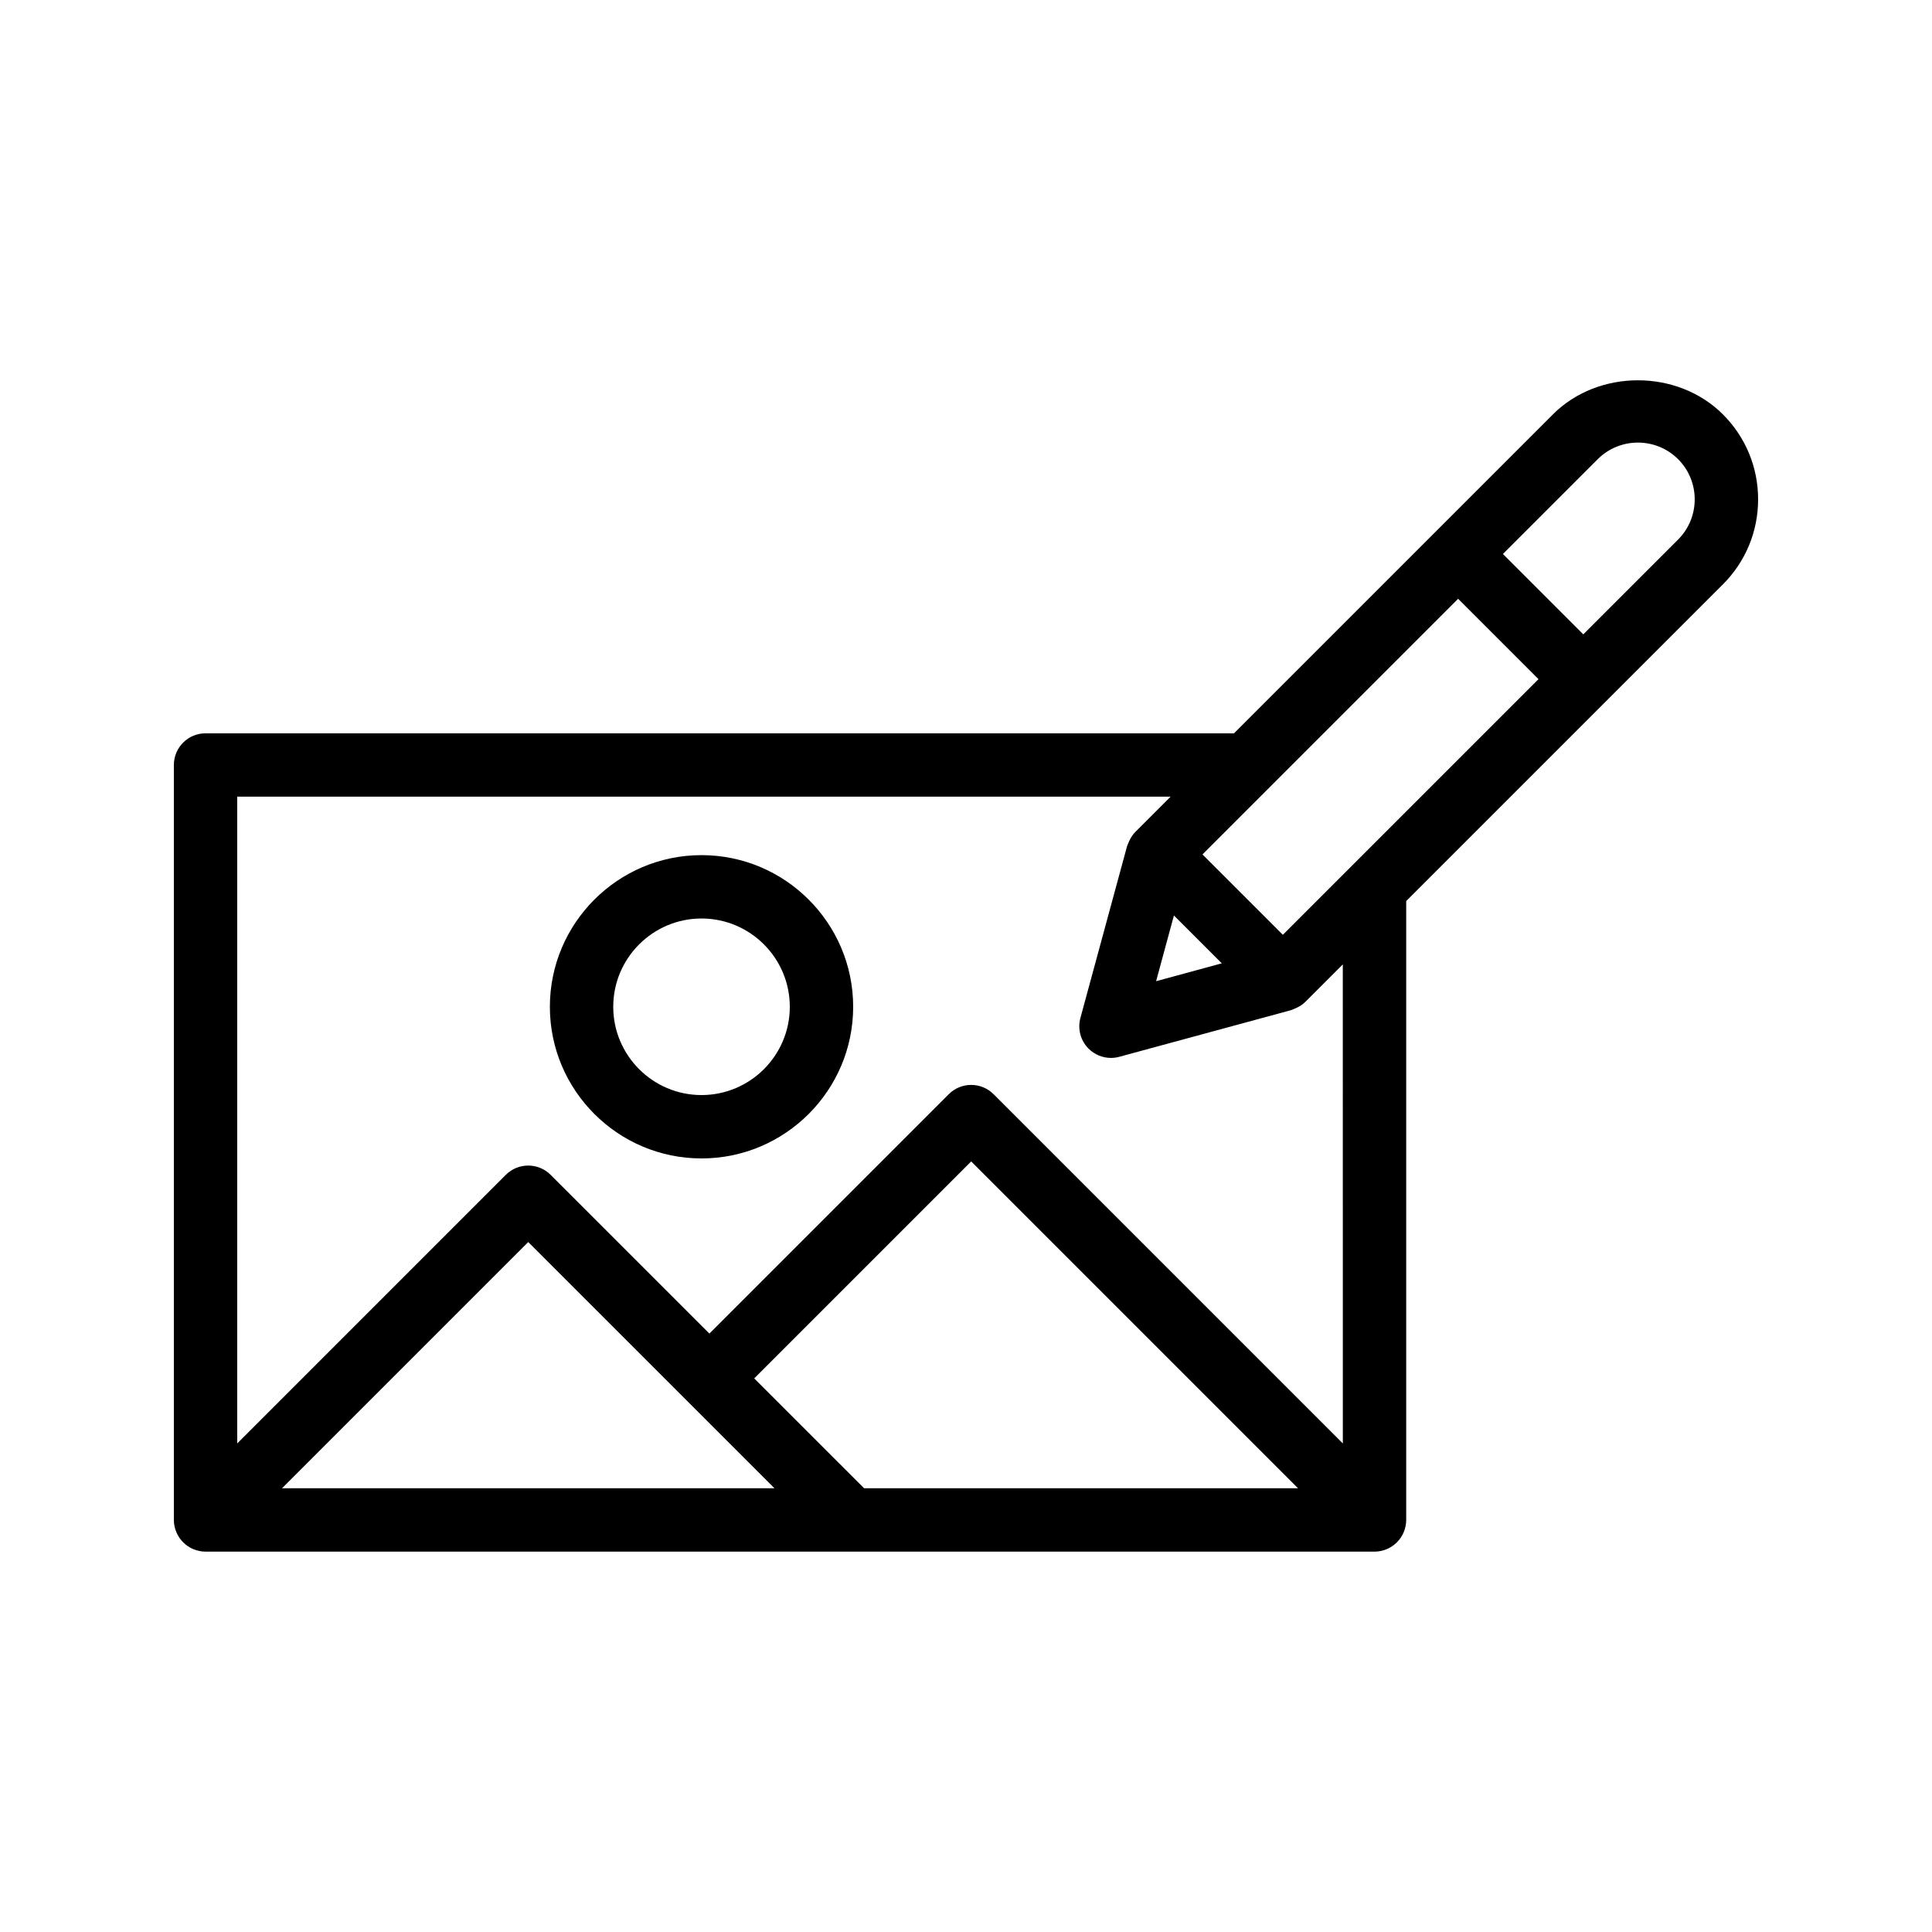
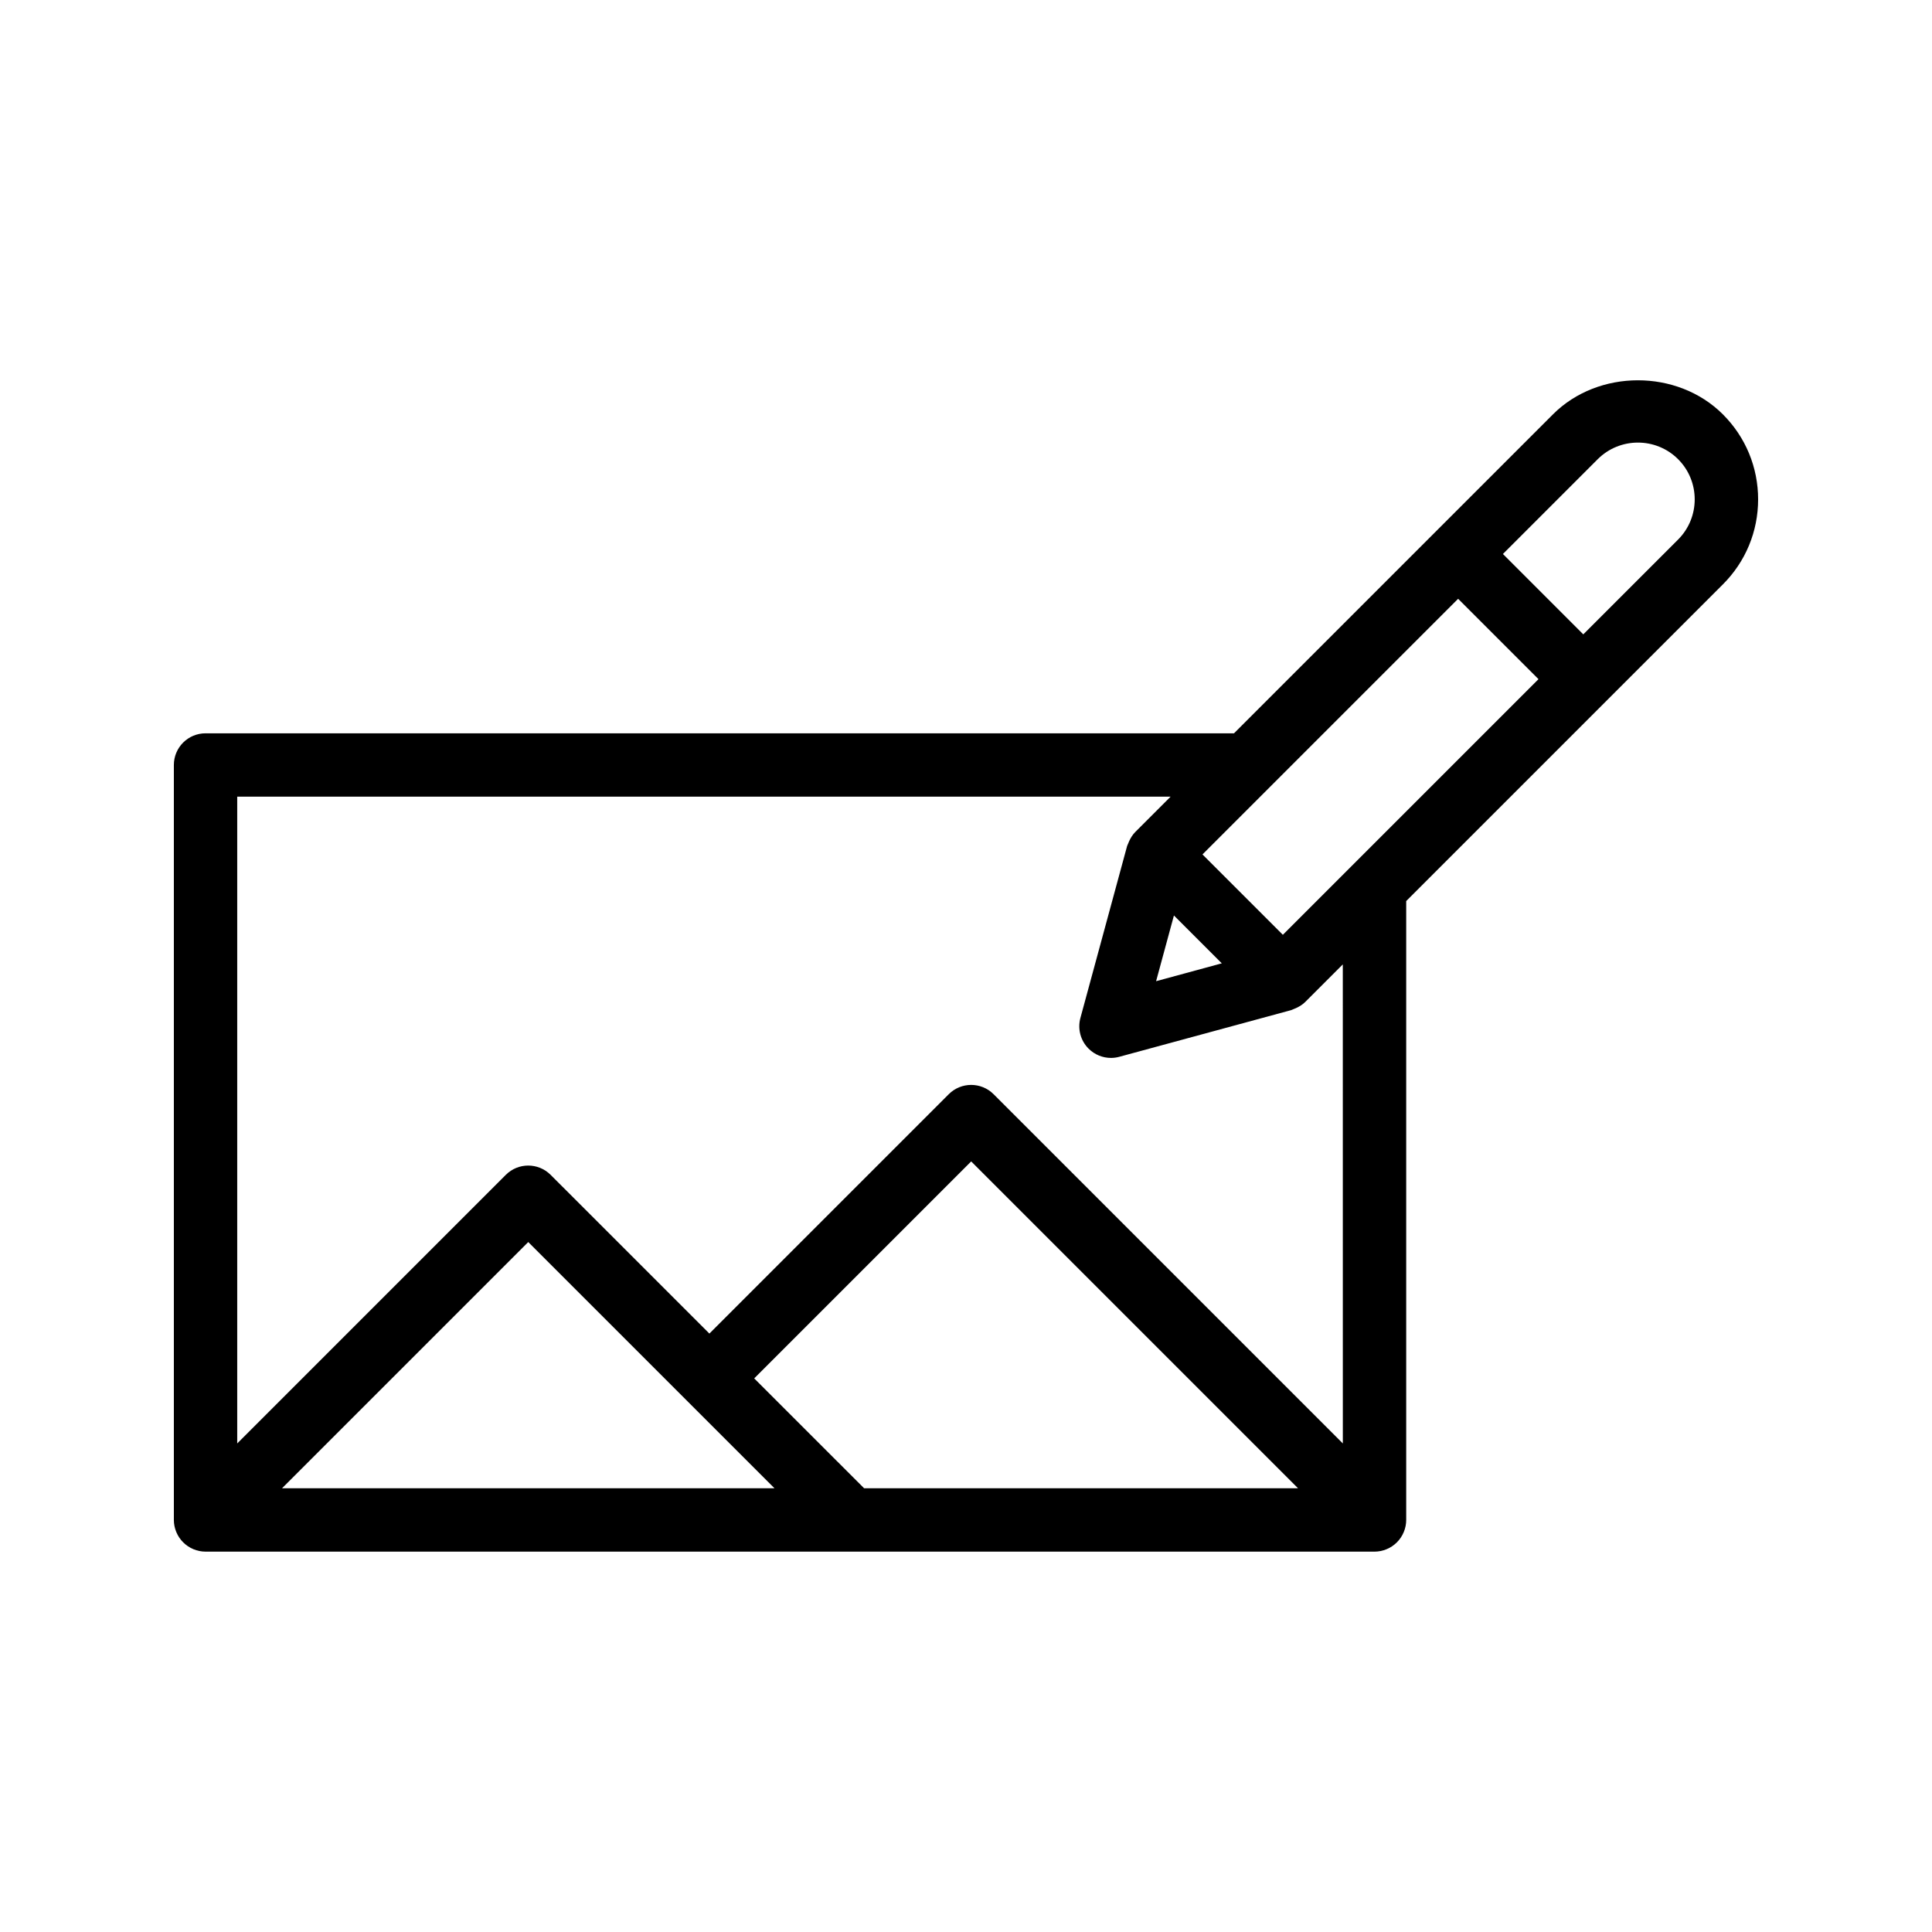
<svg xmlns="http://www.w3.org/2000/svg" fill="#000000" width="800px" height="800px" version="1.1" viewBox="144 144 512 512">
  <g>
-     <path d="m329.91 370.62c-22.156 0-40.188 18.031-40.188 40.188s18.031 40.188 40.188 40.188 40.188-18.031 40.188-40.188-18.031-40.188-40.188-40.188zm0 63.582c-12.898 0-23.395-10.496-23.395-23.395 0-12.898 10.496-23.395 23.395-23.395 12.898 0 23.395 10.496 23.395 23.395 0 12.898-10.496 23.395-23.395 23.395z" />
    <path d="m555.54 253.82-84.516 84.516h-272.55c-4.641 0-8.398 3.754-8.398 8.398v200.07c0 1.094 0.223 2.18 0.648 3.207 0.852 2.055 2.488 3.691 4.543 4.543 1.023 0.422 2.113 0.645 3.207 0.645h309.79c1.094 0 2.18-0.223 3.207-0.648 2.059-0.852 3.691-2.488 4.543-4.543 0.426-1.027 0.645-2.113 0.645-3.207v-164.01l83.926-83.926c6.019-6.019 9.332-14.016 9.332-22.527 0-8.512-3.312-16.508-9.332-22.527-12.051-12.043-33.012-12.035-45.043 0.004zm-71.57 137.91-21.301-21.297 17.758-17.758c0.008-0.008 0.016-0.016 0.023-0.023l49.969-49.969 21.297 21.301zm-28.867-5.117 12.684 12.68-17.41 4.731zm-82.109 151.79-29.121-29.117 57.5-57.5 86.617 86.617zm-23.75 0h-130.5l65.246-65.246zm150.62-11.875-92.555-92.555c-3.281-3.281-8.594-3.281-11.875 0l-63.438 63.438-42.074-42.066c-3.281-3.281-8.594-3.281-11.875 0l-71.18 71.184v-171.41h247.36l-9.371 9.371c-0.703 0.703-1.215 1.551-1.629 2.449-0.105 0.23-0.203 0.453-0.289 0.691-0.074 0.203-0.191 0.387-0.25 0.598l-12.367 45.535c-0.789 2.902 0.031 6.012 2.164 8.133 1.598 1.598 3.738 2.461 5.938 2.461 0.738 0 1.477-0.098 2.199-0.297l45.543-12.367c0.211-0.059 0.395-0.176 0.598-0.25 0.238-0.086 0.461-0.18 0.691-0.289 0.898-0.414 1.75-0.926 2.449-1.629l9.953-9.953zm88.848-239.54-25.125 25.125-21.297-21.301 25.125-25.125c5.863-5.856 15.418-5.871 21.297 0 5.871 5.867 5.871 15.43 0 21.301z" />
  </g>
</svg>